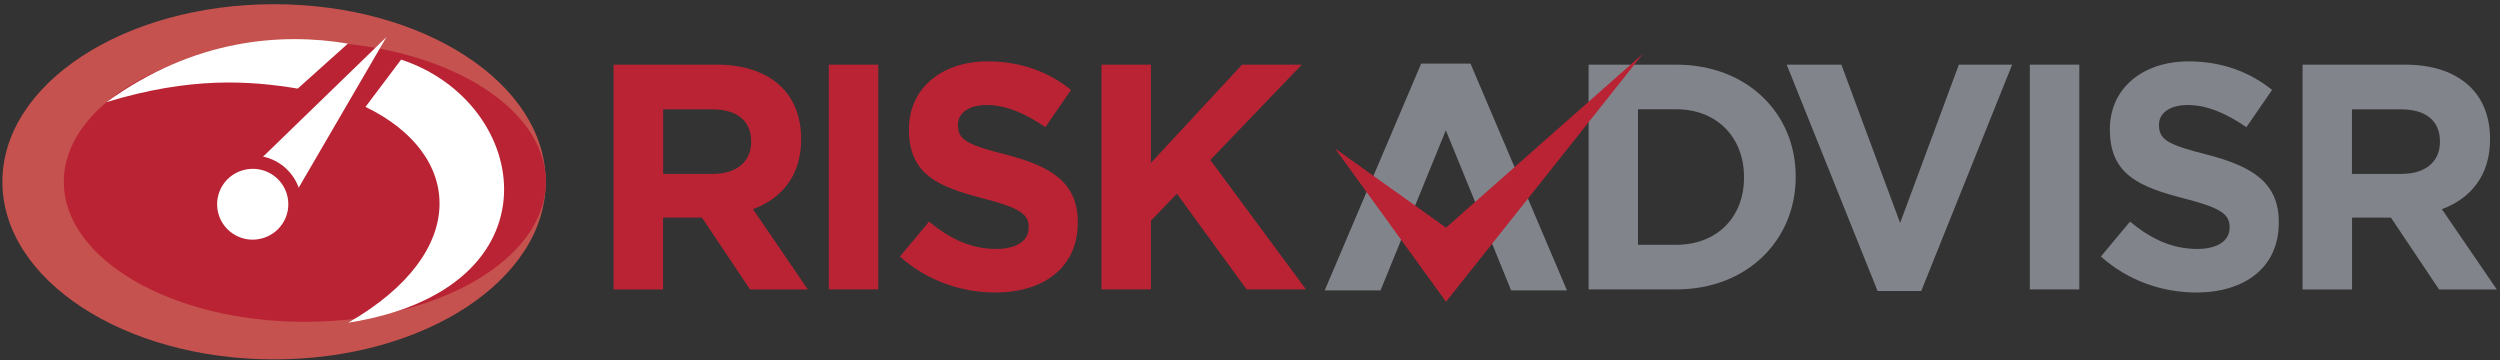
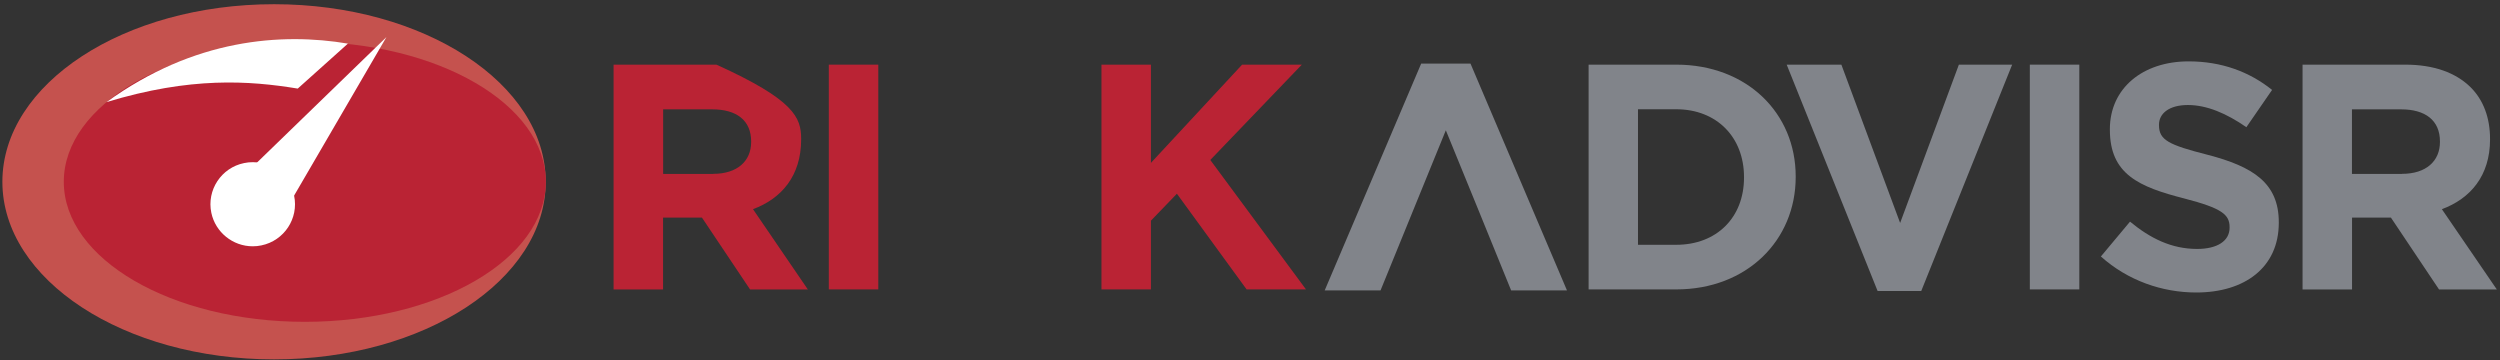
<svg xmlns="http://www.w3.org/2000/svg" width="451px" height="65px" viewBox="0 0 451 65" version="1.1">
  <rect x="0" y="0" width="451" height="65" fill="#333333" stroke="none" />
  <title>RiskAdvisr_Logo_Landscape</title>
  <g id="Page-1" stroke="none" stroke-width="1" fill="none" fill-rule="evenodd">
    <g id="RiskAdvisr_Logo_Landscape" transform="translate(0.43, 0.76)">
      <g id="Group" transform="translate(110.261, 8.941)">
        <g transform="translate(175.894, 1.371)" fill="#81848A" fill-rule="nonzero">
          <path d="M-4.52991756e-14,0.59 L15.811,0.59 C28.561,0.59 37.359,9.34 37.359,20.752 L37.359,20.863 C37.359,32.275 28.561,41.137 15.811,41.137 L-4.52991756e-14,41.137 L-4.52991756e-14,0.59 Z M15.811,33.088 C23.11,33.088 28.035,28.163 28.035,20.975 L28.035,20.863 C28.035,13.675 23.11,8.639 15.811,8.639 L8.909,8.639 L8.909,33.088 L15.811,33.088 L15.811,33.088 Z" id="Shape" />
          <polygon id="Path" points="35.749 0.59 45.599 0.59 56.198 29.151 66.797 0.59 76.408 0.59 60.007 41.423 52.134 41.423 35.734 0.59" />
          <polygon id="Path" points="79.596 0.59 88.521 0.59 88.521 41.137 79.596 41.137" />
          <path d="M92.394,35.223 L97.669,28.912 C101.319,31.924 105.145,33.837 109.783,33.837 C113.432,33.837 115.632,32.386 115.632,30.012 L115.632,29.9 C115.632,27.637 114.245,26.489 107.471,24.736 C99.311,22.648 94.036,20.385 94.036,12.336 L94.036,12.225 C94.036,4.861 99.949,0 108.237,0 C114.15,0 119.186,1.849 123.298,5.148 L118.66,11.874 C115.074,9.388 111.536,7.873 108.109,7.873 C104.682,7.873 102.897,9.435 102.897,11.412 L102.897,11.523 C102.897,14.185 104.634,15.062 111.647,16.847 C119.871,18.982 124.509,21.947 124.509,29.008 L124.509,29.119 C124.509,37.168 118.373,41.694 109.623,41.694 C103.487,41.694 97.287,39.559 92.426,35.208 L92.394,35.223 Z" id="Path" />
          <path d="M128.781,0.59 L147.317,0.59 C152.481,0.59 156.466,2.04 159.143,4.702 C161.406,6.965 162.618,10.153 162.618,13.978 L162.618,14.089 C162.618,20.64 159.079,24.752 153.931,26.665 L163.845,41.153 L153.421,41.153 L144.735,28.179 L137.722,28.179 L137.722,41.153 L128.797,41.153 L128.797,0.59 L128.781,0.59 Z M146.743,20.289 C151.094,20.289 153.581,17.978 153.581,14.552 L153.581,14.44 C153.581,10.615 150.919,8.654 146.568,8.654 L137.706,8.654 L137.706,20.305 L146.743,20.305 L146.743,20.289 Z" id="Shape" />
        </g>
        <path d="M154.585,1.769 L171.989,42.683 L161.916,42.683 C157.996,33.056 154.091,23.429 150.138,13.803 C146.201,23.429 142.297,33.056 138.36,42.683 L128.287,42.683 L145.691,1.769 L154.553,1.769 L154.585,1.769 Z" id="Path" fill="#81848A" />
-         <polygon id="Path" fill="#BA2334" points="130.136 17.07 150.17 31.366 185.696 -5.66239695e-15 150.17 44.739" />
        <g transform="translate(-0, 1.371)" fill="#BA2334" fill-rule="nonzero">
-           <path d="M0.016,0.59 L18.552,0.59 C23.7,0.59 27.701,2.04 30.362,4.702 C32.626,6.965 33.837,10.153 33.837,13.978 L33.837,14.089 C33.837,20.64 30.299,24.752 25.151,26.665 L35.048,41.153 L24.625,41.153 L15.938,28.179 L8.925,28.179 L8.925,41.153 L0,41.153 L0,0.59 L0.016,0.59 Z M17.978,20.289 C22.329,20.289 24.816,17.978 24.816,14.552 L24.816,14.44 C24.816,10.615 22.154,8.654 17.803,8.654 L8.941,8.654 L8.941,20.305 L17.978,20.305 L17.978,20.289 Z" id="Shape" />
+           <path d="M0.016,0.59 L18.552,0.59 C32.626,6.965 33.837,10.153 33.837,13.978 L33.837,14.089 C33.837,20.64 30.299,24.752 25.151,26.665 L35.048,41.153 L24.625,41.153 L15.938,28.179 L8.925,28.179 L8.925,41.153 L0,41.153 L0,0.59 L0.016,0.59 Z M17.978,20.289 C22.329,20.289 24.816,17.978 24.816,14.552 L24.816,14.44 C24.816,10.615 22.154,8.654 17.803,8.654 L8.941,8.654 L8.941,20.305 L17.978,20.305 L17.978,20.289 Z" id="Shape" />
          <polygon id="Path" points="38.826 0.59 47.751 0.59 47.751 41.137 38.826 41.137" />
-           <path d="M51.64,35.223 L56.915,28.912 C60.565,31.924 64.39,33.837 69.028,33.837 C72.678,33.837 74.878,32.386 74.878,30.012 L74.878,29.9 C74.878,27.637 73.491,26.489 66.717,24.736 C58.557,22.648 53.282,20.385 53.282,12.336 L53.282,12.225 C53.282,4.861 59.195,0 67.467,0 C73.38,0 78.416,1.849 82.528,5.148 L77.89,11.874 C74.304,9.388 70.766,7.873 67.339,7.873 C63.912,7.873 62.127,9.435 62.127,11.412 L62.127,11.523 C62.127,14.185 63.864,15.062 70.877,16.847 C79.101,18.982 83.739,21.947 83.739,29.008 L83.739,29.119 C83.739,37.168 77.603,41.694 68.853,41.694 C62.717,41.694 56.517,39.559 51.656,35.208 L51.64,35.223 Z" id="Path" />
          <polygon id="Path" points="88.011 0.59 96.936 0.59 96.936 18.313 113.385 0.59 124.159 0.59 107.647 17.787 124.908 41.137 114.197 41.137 101.622 23.875 96.936 28.737 96.936 41.137 88.011 41.137" />
        </g>
      </g>
      <g id="Group" fill-rule="nonzero">
        <g transform="translate(-0, 0)">
          <ellipse id="Oval" fill="#C5524E" cx="49.01" cy="32.036" rx="49.01" ry="32.036" />
          <ellipse id="Oval" fill="#BA2334" cx="54.557" cy="32.036" rx="43.479" ry="25.262" />
          <polygon id="Path" fill="#FFFFFF" points="51.178 37.009 43.272 31.143 69.283 5.929" />
          <path d="M62.334,7.108 C50.381,5.1 34.57,6.216 18.791,17.66 C33.964,13.037 44.531,13.787 53.282,15.221" id="Path" fill="#FFFFFF" />
          <g transform="translate(36.314, 27.286)">
            <path d="M8.839,16.385 C5.253,16.385 2.113,13.85 1.38,10.344 C0.519,6.248 3.165,2.215 7.293,1.371 C7.803,1.259 8.329,1.211 8.855,1.211 C12.441,1.211 15.581,3.745 16.314,7.252 C17.175,11.348 14.529,15.38 10.401,16.225 C9.891,16.337 9.365,16.385 8.839,16.385 L8.839,16.385 Z" id="Path" fill="#FFFFFF" />
-             <path d="M8.855,2.407 C11.836,2.407 14.513,4.479 15.135,7.491 C15.852,10.95 13.637,14.328 10.162,15.046 C9.716,15.141 9.285,15.189 8.839,15.189 C5.859,15.189 3.181,13.117 2.56,10.105 C1.842,6.646 4.058,3.267 7.532,2.55 C7.979,2.454 8.409,2.407 8.855,2.407 M8.855,0 C8.249,0 7.644,0.064 7.038,0.191 C2.273,1.179 -0.803,5.849 0.185,10.583 C0.599,12.575 1.715,14.36 3.293,15.635 C4.855,16.895 6.831,17.58 8.823,17.58 C9.429,17.58 10.035,17.516 10.64,17.389 C15.406,16.4 18.482,11.731 17.494,6.997 C17.079,5.005 15.964,3.22 14.386,1.944 C12.824,0.685 10.847,0 8.855,0 L8.855,0 L8.855,0 Z" id="Shape" fill="#BA2334" />
          </g>
        </g>
-         <path d="M71.929,9.993 L65.506,18.52 C83.134,27.047 84.52,44.739 62.382,57.457 C101.176,51.353 95.358,17.675 71.929,9.993 Z" id="Path" fill="#FFFFFF" />
      </g>
    </g>
  </g>
</svg>